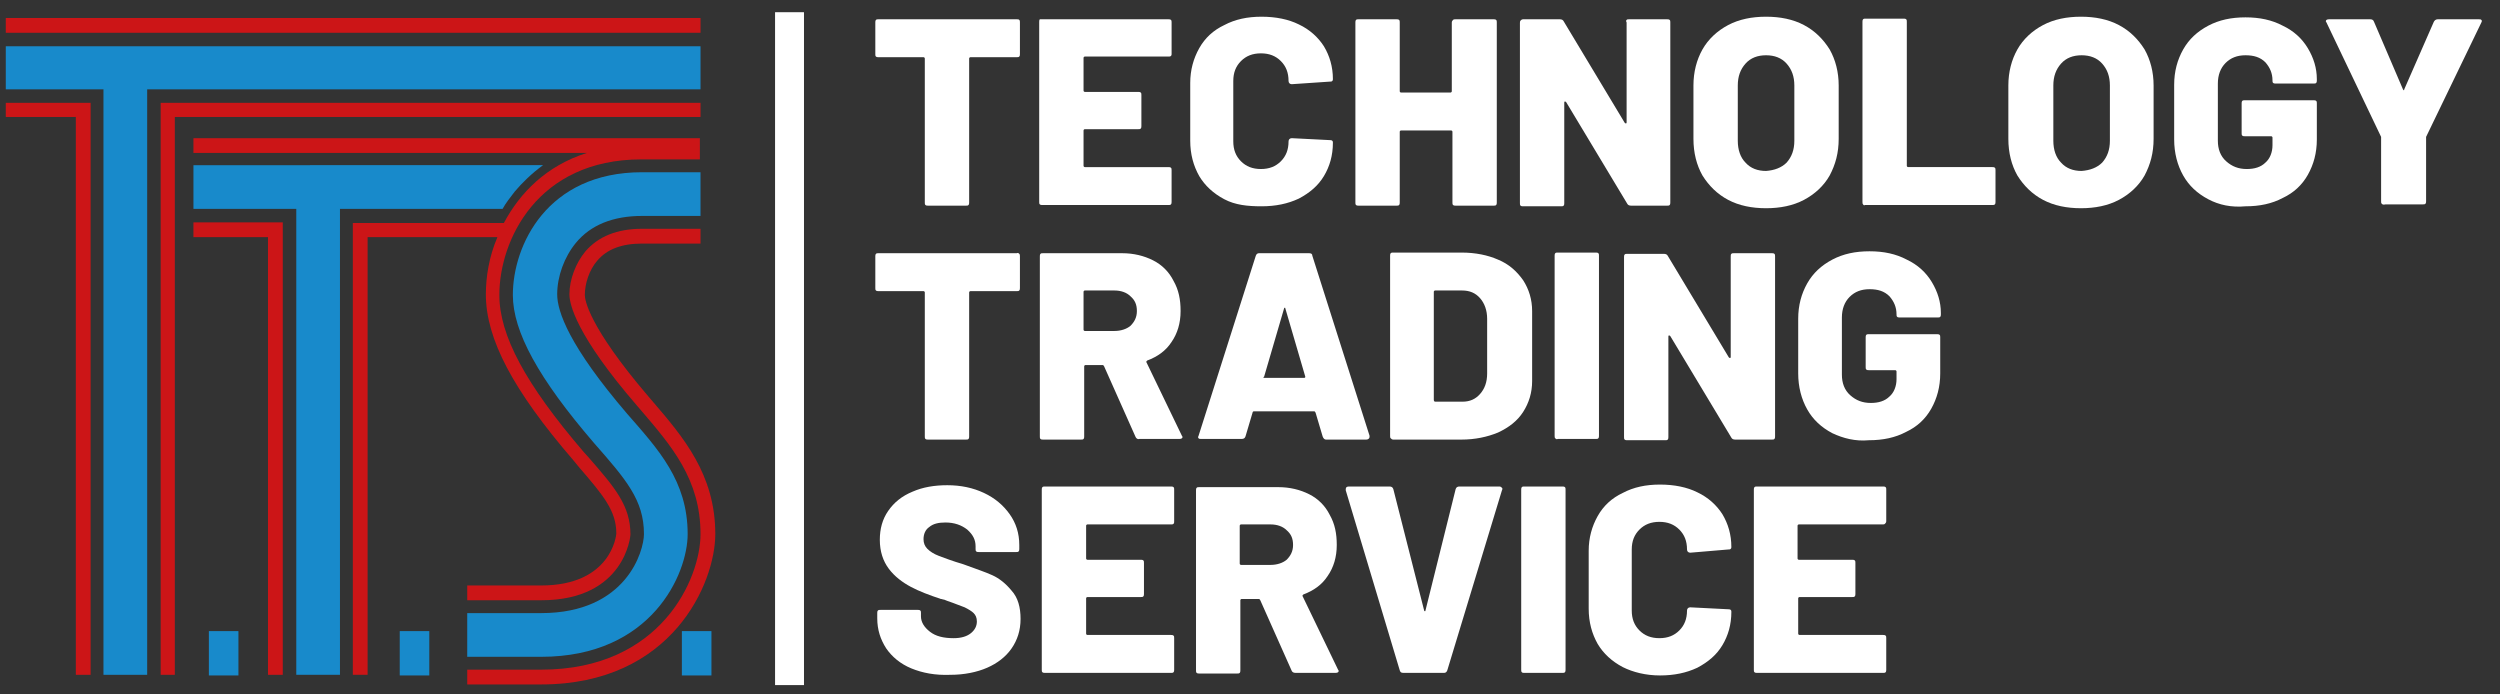
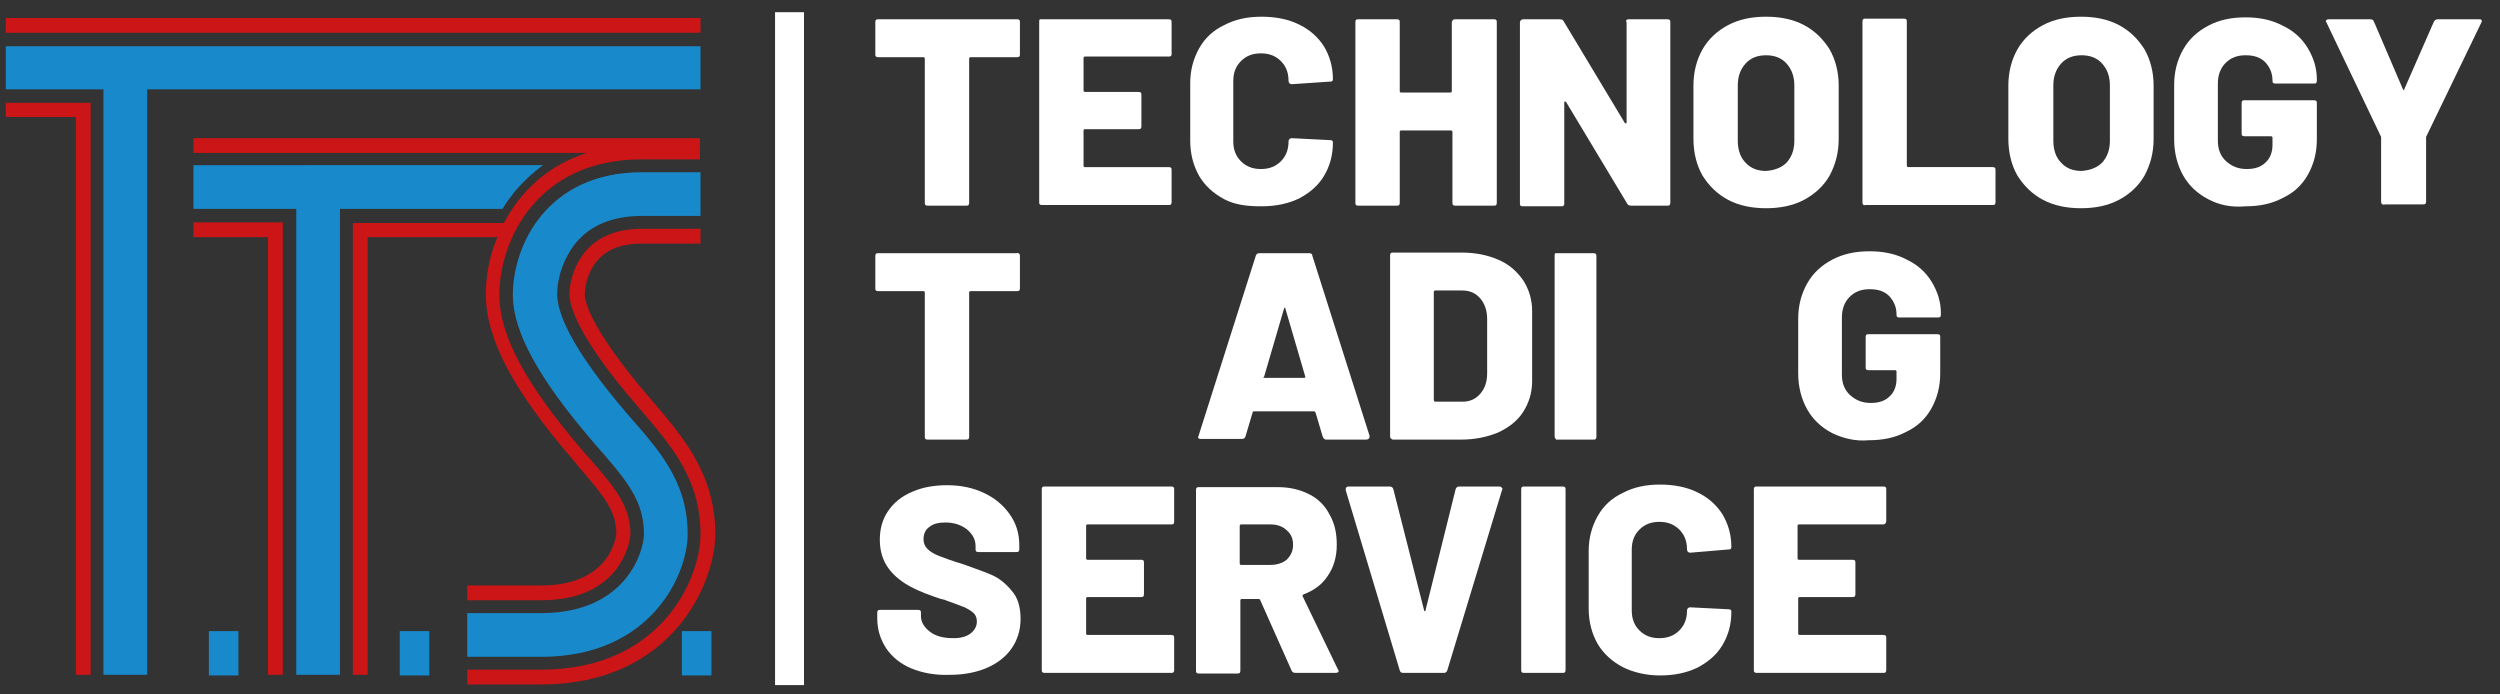
<svg xmlns="http://www.w3.org/2000/svg" version="1.1" id="Livello_1" x="0px" y="0px" width="389px" height="108px" viewBox="0 0 389 108" style="enable-background:new 0 0 389 108;" xml:space="preserve">
  <rect x="0" y="0" width="389" height="108" fill="#333333" stroke="none" />
  <style type="text/css">
	.st0{fill:#188ACB;}
	.st1{fill:#CC1517;}
	.st2{fill:#FFFFFF;}
</style>
  <path class="st0" d="M84.2,102.2H72.7v-6.8h11.5c13.3,0,16-9.7,16-12.3c0-5.3-2.8-8.5-7.8-14.2c-8.6-10-12.6-17.3-12.6-23  c0-7.7,5.3-19.1,20.1-19.1h9.1v6.8h-9.1c-4.5,0-8,1.4-10.3,4.2c-1.8,2.2-2.9,5.2-2.9,8c0,2.7,1.9,8.1,10.9,18.6  c4.8,5.5,9.4,10.4,9.4,18.7C107,89.3,101.4,102.2,84.2,102.2z" />
  <polygon class="st0" points="109,7.2 0.9,7.2 0.9,13.9 16.1,13.9 16.1,105 22.9,105 22.9,13.9 109,13.9 " />
  <g>
    <path class="st1" d="M75.6,45.8c0,6.9,4.2,14.9,13.6,25.8l0.9,1.1c3.8,4.4,5.8,6.8,5.8,10.3c0,0.3-0.8,8.1-11.7,8.1H72.7v2.3h11.5   c13.1,0,13.9-10.1,13.9-10.2c0-4.5-2.4-7.3-6.4-11.9l-0.9-1c-9-10.5-13.1-18.1-13.1-24.4c0-8.5,5.9-21.1,22.1-21.1h9.1v-1v-1.3v-1   H30.1v2.3h61.2c-6.3,2-10.4,6.2-12.9,10.9H54.9V105h2.3V36.9h20.2C76.1,39.9,75.6,43.1,75.6,45.8z" />
    <path class="st1" d="M101.5,62.4l-0.6-0.7c-9.4-11-9.9-15.1-9.9-15.8c0-1.8,0.7-3.9,1.9-5.3c1.5-1.8,3.8-2.7,7-2.7h9.1v-2.3h-9.1   c-3.9,0-6.8,1.2-8.8,3.5c-1.5,1.8-2.5,4.4-2.5,6.7c0,1.5,1,6.3,10.5,17.3l0.6,0.7c4.8,5.6,9.3,10.8,9.3,19.3   c0,6.9-6.1,21.1-24.8,21.1H72.7v2.3h11.5c20.4,0,27.1-15.8,27.1-23.4C111.3,73.8,106.3,68,101.5,62.4z" />
    <polygon class="st1" points="0.9,18.2 11.8,18.2 11.8,105 14.1,105 14.1,16 0.9,16  " />
-     <polygon class="st1" points="109,16 25,16 25,105 27.2,105 27.2,18.2 109,18.2  " />
    <rect x="0.9" y="2.8" class="st1" width="108.1" height="2.3" />
    <polygon class="st1" points="30.1,36.9 41.7,36.9 41.7,105 44,105 44,34.6 30.1,34.6  " />
  </g>
  <rect x="32.5" y="98.2" class="st0" width="4.6" height="6.9" />
  <rect x="62.2" y="98.2" class="st0" width="4.6" height="6.9" />
  <rect x="106.1" y="98.2" class="st0" width="4.6" height="6.9" />
  <path class="st0" d="M80.1,29.8c1.1-1.3,2.6-2.8,4.4-4.1H30.1v6.8h16V105h6.8V32.5h25.3C78.7,31.6,79.4,30.7,80.1,29.8z" />
  <g>
    <path class="st2" d="M158.6,3.1c0.1,0.1,0.1,0.2,0.1,0.4v4.9c0,0.1,0,0.3-0.1,0.4c-0.1,0.1-0.2,0.1-0.4,0.1H151   c-0.1,0-0.2,0.1-0.2,0.2v22.4c0,0.1,0,0.3-0.1,0.4c-0.1,0.1-0.2,0.1-0.4,0.1h-5.9c-0.1,0-0.3,0-0.4-0.1c-0.1-0.1-0.1-0.2-0.1-0.4   V9.1c0-0.1-0.1-0.2-0.2-0.2h-7c-0.1,0-0.3,0-0.4-0.1c-0.1-0.1-0.1-0.2-0.1-0.4V3.5c0-0.1,0-0.3,0.1-0.4c0.1-0.1,0.2-0.1,0.4-0.1   h21.5C158.4,3,158.5,3,158.6,3.1z" />
    <path class="st2" d="M182.2,8.7c-0.1,0.1-0.2,0.1-0.4,0.1h-13c-0.1,0-0.2,0.1-0.2,0.2v5.1c0,0.1,0.1,0.2,0.2,0.2h8.3   c0.1,0,0.3,0,0.4,0.1c0.1,0.1,0.1,0.2,0.1,0.4v4.8c0,0.1,0,0.3-0.1,0.4c-0.1,0.1-0.2,0.1-0.4,0.1h-8.3c-0.1,0-0.2,0.1-0.2,0.2v5.5   c0,0.1,0.1,0.2,0.2,0.2h13c0.1,0,0.3,0,0.4,0.1c0.1,0.1,0.1,0.2,0.1,0.4v4.9c0,0.1,0,0.3-0.1,0.4c-0.1,0.1-0.2,0.1-0.4,0.1h-19.6   c-0.1,0-0.3,0-0.4-0.1c-0.1-0.1-0.1-0.2-0.1-0.4v-28c0-0.1,0-0.3,0.1-0.4C162,3,162.1,3,162.2,3h19.6c0.1,0,0.3,0,0.4,0.1   c0.1,0.1,0.1,0.2,0.1,0.4v4.9C182.3,8.5,182.3,8.6,182.2,8.7z" />
    <path class="st2" d="M190.5,31c-1.7-0.9-3-2.1-3.9-3.6c-0.9-1.6-1.4-3.4-1.4-5.5v-9c0-2,0.5-3.8,1.4-5.4c0.9-1.6,2.2-2.8,3.9-3.6   c1.7-0.9,3.6-1.3,5.8-1.3s4.2,0.4,5.8,1.2c1.7,0.8,3,2,3.9,3.4c0.9,1.5,1.4,3.2,1.4,5.1c0,0.1,0,0.2-0.1,0.3   c-0.1,0.1-0.2,0.1-0.4,0.1l-5.9,0.4c-0.3,0-0.5-0.2-0.5-0.5c0-1.3-0.4-2.3-1.2-3.1c-0.8-0.8-1.8-1.2-3.1-1.2s-2.3,0.4-3.1,1.2   c-0.8,0.8-1.2,1.8-1.2,3.1v9.4c0,1.3,0.4,2.3,1.2,3.1c0.8,0.8,1.8,1.2,3.1,1.2s2.3-0.4,3.1-1.2c0.8-0.8,1.2-1.8,1.2-3.1   c0-0.3,0.2-0.5,0.5-0.5l5.9,0.3c0.1,0,0.3,0,0.4,0.1c0.1,0.1,0.1,0.2,0.1,0.3c0,2-0.5,3.7-1.4,5.2c-0.9,1.5-2.2,2.6-3.9,3.5   c-1.7,0.8-3.6,1.2-5.8,1.2S192.2,31.9,190.5,31z" />
    <path class="st2" d="M226.1,3.1c0.1-0.1,0.2-0.1,0.4-0.1h5.9c0.1,0,0.3,0,0.4,0.1c0.1,0.1,0.1,0.2,0.1,0.4v28c0,0.1,0,0.3-0.1,0.4   c-0.1,0.1-0.2,0.1-0.4,0.1h-5.9c-0.1,0-0.3,0-0.4-0.1c-0.1-0.1-0.1-0.2-0.1-0.4v-11c0-0.1-0.1-0.2-0.2-0.2H218   c-0.1,0-0.2,0.1-0.2,0.2v11c0,0.1,0,0.3-0.1,0.4c-0.1,0.1-0.2,0.1-0.4,0.1h-5.9c-0.1,0-0.3,0-0.4-0.1c-0.1-0.1-0.1-0.2-0.1-0.4v-28   c0-0.1,0-0.3,0.1-0.4c0.1-0.1,0.2-0.1,0.4-0.1h5.9c0.1,0,0.3,0,0.4,0.1c0.1,0.1,0.1,0.2,0.1,0.4v10.7c0,0.1,0.1,0.2,0.2,0.2h7.7   c0.1,0,0.2-0.1,0.2-0.2V3.5C225.9,3.3,226,3.2,226.1,3.1z" />
    <path class="st2" d="M253.1,3.1c0.1-0.1,0.2-0.1,0.4-0.1h5.9c0.1,0,0.3,0,0.4,0.1c0.1,0.1,0.1,0.2,0.1,0.4v28c0,0.1,0,0.3-0.1,0.4   c-0.1,0.1-0.2,0.1-0.4,0.1h-5.6c-0.3,0-0.5-0.1-0.6-0.3l-9.5-15.8c-0.1-0.1-0.1-0.1-0.2-0.1c-0.1,0-0.1,0.1-0.1,0.2l0,15.6   c0,0.1,0,0.3-0.1,0.4c-0.1,0.1-0.2,0.1-0.4,0.1H237c-0.1,0-0.3,0-0.4-0.1c-0.1-0.1-0.1-0.2-0.1-0.4v-28c0-0.1,0-0.3,0.1-0.4   C236.8,3,236.9,3,237,3h5.7c0.3,0,0.5,0.1,0.6,0.3l9.5,15.8c0.1,0.1,0.1,0.1,0.2,0.1c0.1,0,0.1-0.1,0.1-0.2l0-15.5   C253,3.3,253,3.2,253.1,3.1z" />
    <path class="st2" d="M268.9,31.1c-1.7-0.9-3-2.2-4-3.8c-0.9-1.6-1.4-3.5-1.4-5.7v-8.3c0-2.1,0.5-4,1.4-5.6c0.9-1.6,2.3-2.9,4-3.8   s3.7-1.3,5.9-1.3c2.2,0,4.2,0.4,5.9,1.3s3,2.2,4,3.8c0.9,1.6,1.4,3.5,1.4,5.6v8.3c0,2.2-0.5,4-1.4,5.7c-0.9,1.6-2.3,2.9-4,3.8   s-3.7,1.3-5.9,1.3C272.6,32.4,270.6,32,268.9,31.1z M278,25.3c0.8-0.9,1.2-2,1.2-3.4v-8.6c0-1.4-0.4-2.5-1.2-3.4   c-0.8-0.9-1.9-1.3-3.2-1.3c-1.3,0-2.4,0.4-3.2,1.3c-0.8,0.9-1.2,2-1.2,3.4v8.6c0,1.4,0.4,2.6,1.2,3.4c0.8,0.9,1.9,1.3,3.2,1.3   C276.1,26.5,277.2,26.1,278,25.3z" />
    <path class="st2" d="M289.9,31.8c-0.1-0.1-0.1-0.2-0.1-0.4v-28c0-0.1,0-0.3,0.1-0.4c0.1-0.1,0.2-0.1,0.4-0.1h5.9   c0.1,0,0.3,0,0.4,0.1c0.1,0.1,0.1,0.2,0.1,0.4v22.4c0,0.1,0.1,0.2,0.2,0.2H310c0.1,0,0.3,0,0.4,0.1c0.1,0.1,0.1,0.2,0.1,0.4v4.9   c0,0.1,0,0.3-0.1,0.4c-0.1,0.1-0.2,0.1-0.4,0.1h-19.8C290.1,32,289.9,31.9,289.9,31.8z" />
    <path class="st2" d="M317.9,31.1c-1.7-0.9-3-2.2-4-3.8c-0.9-1.6-1.4-3.5-1.4-5.7v-8.3c0-2.1,0.5-4,1.4-5.6c0.9-1.6,2.3-2.9,4-3.8   s3.7-1.3,5.9-1.3c2.2,0,4.2,0.4,5.9,1.3s3,2.2,4,3.8c0.9,1.6,1.4,3.5,1.4,5.6v8.3c0,2.2-0.5,4-1.4,5.7c-0.9,1.6-2.3,2.9-4,3.8   s-3.7,1.3-5.9,1.3C321.6,32.4,319.6,32,317.9,31.1z M327.1,25.3c0.8-0.9,1.2-2,1.2-3.4v-8.6c0-1.4-0.4-2.5-1.2-3.4   c-0.8-0.9-1.9-1.3-3.2-1.3c-1.3,0-2.4,0.4-3.2,1.3c-0.8,0.9-1.2,2-1.2,3.4v8.6c0,1.4,0.4,2.6,1.2,3.4c0.8,0.9,1.9,1.3,3.2,1.3   C325.2,26.5,326.3,26.1,327.1,25.3z" />
    <path class="st2" d="M343.6,31c-1.7-0.9-3-2.1-3.9-3.7c-0.9-1.6-1.4-3.5-1.4-5.6v-8.5c0-2.1,0.5-3.9,1.4-5.5   c0.9-1.6,2.2-2.8,3.9-3.7c1.7-0.9,3.6-1.3,5.8-1.3c2.2,0,4.1,0.4,5.8,1.3c1.7,0.8,3,2,3.9,3.5s1.4,3.1,1.4,4.8v0.2   c0,0.1,0,0.3-0.1,0.4c-0.1,0.1-0.2,0.1-0.4,0.1h-5.9c-0.1,0-0.3,0-0.4-0.1c-0.1-0.1-0.1-0.2-0.1-0.4c0-1.1-0.4-2-1.1-2.8   c-0.8-0.8-1.8-1.1-3.1-1.1c-1.3,0-2.3,0.4-3.1,1.2c-0.8,0.8-1.2,1.9-1.2,3.2v8.9c0,1.3,0.4,2.4,1.3,3.2c0.9,0.8,1.9,1.2,3.2,1.2   c1.2,0,2.2-0.3,2.9-1c0.7-0.6,1.1-1.6,1.1-2.7v-1.2c0-0.1-0.1-0.2-0.2-0.2h-4.1c-0.1,0-0.3,0-0.4-0.1c-0.1-0.1-0.1-0.2-0.1-0.4   v-4.6c0-0.1,0-0.3,0.1-0.4c0.1-0.1,0.2-0.1,0.4-0.1H360c0.1,0,0.3,0,0.4,0.1c0.1,0.1,0.1,0.2,0.1,0.4v5.6c0,2.1-0.5,3.9-1.4,5.5   c-0.9,1.6-2.2,2.8-3.9,3.6c-1.7,0.9-3.6,1.3-5.8,1.3C347.2,32.3,345.3,31.9,343.6,31z" />
    <path class="st2" d="M370.6,31.7c-0.1-0.1-0.1-0.2-0.1-0.4v-9.8c0-0.1,0-0.2,0-0.2l-8.5-17.8c-0.1-0.1-0.1-0.2-0.1-0.2   c0-0.2,0.2-0.3,0.5-0.3h6.4c0.3,0,0.5,0.1,0.6,0.4l4.5,10.5c0.1,0.2,0.2,0.2,0.2,0l4.6-10.5c0.1-0.2,0.3-0.4,0.6-0.4h6.4   c0.2,0,0.3,0,0.4,0.1c0.1,0.1,0.1,0.2,0,0.4l-8.6,17.8c0,0.1,0,0.1,0,0.2v9.8c0,0.1,0,0.3-0.1,0.4c-0.1,0.1-0.2,0.1-0.4,0.1h-5.8   C370.8,31.9,370.7,31.8,370.6,31.7z" />
    <path class="st2" d="M158.6,39.5c0.1,0.1,0.1,0.2,0.1,0.4v4.9c0,0.1,0,0.3-0.1,0.4c-0.1,0.1-0.2,0.1-0.4,0.1H151   c-0.1,0-0.2,0.1-0.2,0.2v22.4c0,0.1,0,0.3-0.1,0.4c-0.1,0.1-0.2,0.1-0.4,0.1h-5.9c-0.1,0-0.3,0-0.4-0.1c-0.1-0.1-0.1-0.2-0.1-0.4   V45.5c0-0.1-0.1-0.2-0.2-0.2h-7c-0.1,0-0.3,0-0.4-0.1c-0.1-0.1-0.1-0.2-0.1-0.4v-4.9c0-0.1,0-0.3,0.1-0.4c0.1-0.1,0.2-0.1,0.4-0.1   h21.5C158.4,39.3,158.5,39.4,158.6,39.5z" />
-     <path class="st2" d="M176.7,68l-4.9-11c-0.1-0.1-0.1-0.2-0.2-0.2h-2.7c-0.1,0-0.2,0.1-0.2,0.2v10.9c0,0.1,0,0.3-0.1,0.4   c-0.1,0.1-0.2,0.1-0.4,0.1h-5.9c-0.1,0-0.3,0-0.4-0.1c-0.1-0.1-0.1-0.2-0.1-0.4v-28c0-0.1,0-0.3,0.1-0.4c0.1-0.1,0.2-0.1,0.4-0.1   h12.3c1.8,0,3.4,0.4,4.8,1.1c1.4,0.7,2.5,1.8,3.2,3.2c0.8,1.4,1.1,2.9,1.1,4.7c0,1.9-0.5,3.5-1.4,4.8c-0.9,1.4-2.2,2.3-3.8,2.9   c-0.1,0.1-0.2,0.2-0.1,0.3l5.5,11.4c0.1,0.1,0.1,0.2,0.1,0.2c0,0.2-0.2,0.3-0.5,0.3h-6.2C177,68.4,176.8,68.2,176.7,68z    M168.6,45.4v5.9c0,0.1,0.1,0.2,0.2,0.2h4.6c1,0,1.9-0.3,2.5-0.8c0.6-0.6,1-1.3,1-2.3c0-1-0.3-1.7-1-2.3c-0.6-0.6-1.5-0.9-2.5-0.9   h-4.6C168.7,45.2,168.6,45.3,168.6,45.4z" />
    <path class="st2" d="M205.8,67.9l-1.1-3.7c-0.1-0.1-0.1-0.2-0.2-0.2h-9.4c-0.1,0-0.2,0.1-0.2,0.2l-1.1,3.7   c-0.1,0.3-0.3,0.4-0.6,0.4h-6.3c-0.2,0-0.3,0-0.4-0.1c-0.1-0.1-0.1-0.2,0-0.4l8.9-28c0.1-0.3,0.3-0.4,0.5-0.4h7.8   c0.3,0,0.5,0.1,0.5,0.4l8.9,28c0,0.1,0,0.1,0,0.2c0,0.2-0.2,0.4-0.5,0.4h-6.3C206.1,68.4,205.9,68.2,205.8,67.9z M196.7,58.8h6.2   c0.2,0,0.2-0.1,0.2-0.2l-3.1-10.6c0-0.1-0.1-0.2-0.1-0.1c-0.1,0-0.1,0.1-0.1,0.1l-3.1,10.6C196.5,58.7,196.6,58.8,196.7,58.8z" />
    <path class="st2" d="M216.4,68.2c-0.1-0.1-0.1-0.2-0.1-0.4v-28c0-0.1,0-0.3,0.1-0.4c0.1-0.1,0.2-0.1,0.4-0.1h10.6   c2.2,0,4.1,0.4,5.7,1.1c1.7,0.7,2.9,1.8,3.9,3.2c0.9,1.4,1.4,3,1.4,4.8v10.9c0,1.8-0.5,3.4-1.4,4.8c-0.9,1.4-2.2,2.4-3.9,3.2   c-1.7,0.7-3.6,1.1-5.7,1.1h-10.6C216.6,68.4,216.5,68.3,216.4,68.2z M223.3,62.5h4.3c1.1,0,2-0.4,2.7-1.2c0.7-0.8,1.1-1.8,1.1-3.2   v-8.5c0-1.3-0.4-2.4-1.1-3.2c-0.7-0.8-1.6-1.2-2.8-1.2h-4.2c-0.1,0-0.2,0.1-0.2,0.2v16.8C223.1,62.4,223.2,62.5,223.3,62.5z" />
-     <path class="st2" d="M242,68.2c-0.1-0.1-0.1-0.2-0.1-0.4v-28c0-0.1,0-0.3,0.1-0.4c0.1-0.1,0.2-0.1,0.4-0.1h5.9c0.1,0,0.3,0,0.4,0.1   c0.1,0.1,0.1,0.2,0.1,0.4v28c0,0.1,0,0.3-0.1,0.4c-0.1,0.1-0.2,0.1-0.4,0.1h-5.9C242.2,68.4,242.1,68.3,242,68.2z" />
-     <path class="st2" d="M269.4,39.5c0.1-0.1,0.2-0.1,0.4-0.1h5.9c0.1,0,0.3,0,0.4,0.1c0.1,0.1,0.1,0.2,0.1,0.4v28c0,0.1,0,0.3-0.1,0.4   c-0.1,0.1-0.2,0.1-0.4,0.1H270c-0.3,0-0.5-0.1-0.6-0.3l-9.5-15.8c-0.1-0.1-0.1-0.1-0.2-0.1c-0.1,0-0.1,0.1-0.1,0.2l0,15.6   c0,0.1,0,0.3-0.1,0.4c-0.1,0.1-0.2,0.1-0.4,0.1h-5.9c-0.1,0-0.3,0-0.4-0.1c-0.1-0.1-0.1-0.2-0.1-0.4v-28c0-0.1,0-0.3,0.1-0.4   c0.1-0.1,0.2-0.1,0.4-0.1h5.7c0.3,0,0.5,0.1,0.6,0.3l9.5,15.8c0.1,0.1,0.1,0.1,0.2,0.1c0.1,0,0.1-0.1,0.1-0.2l0-15.5   C269.3,39.7,269.3,39.6,269.4,39.5z" />
+     <path class="st2" d="M242,68.2c-0.1-0.1-0.1-0.2-0.1-0.4v-28c0-0.1,0-0.3,0.1-0.4h5.9c0.1,0,0.3,0,0.4,0.1   c0.1,0.1,0.1,0.2,0.1,0.4v28c0,0.1,0,0.3-0.1,0.4c-0.1,0.1-0.2,0.1-0.4,0.1h-5.9C242.2,68.4,242.1,68.3,242,68.2z" />
    <path class="st2" d="M285.1,67.4c-1.7-0.9-3-2.1-3.9-3.7c-0.9-1.6-1.4-3.5-1.4-5.6v-8.5c0-2.1,0.5-3.9,1.4-5.5   c0.9-1.6,2.2-2.8,3.9-3.7c1.7-0.9,3.6-1.3,5.8-1.3c2.2,0,4.1,0.4,5.8,1.3c1.7,0.8,3,2,3.9,3.5c0.9,1.5,1.4,3.1,1.4,4.8v0.2   c0,0.1,0,0.3-0.1,0.4c-0.1,0.1-0.2,0.1-0.4,0.1h-5.9c-0.1,0-0.3,0-0.4-0.1c-0.1-0.1-0.1-0.2-0.1-0.4c0-1.1-0.4-2-1.1-2.8   c-0.8-0.8-1.8-1.1-3.1-1.1c-1.3,0-2.3,0.4-3.1,1.2c-0.8,0.8-1.2,1.9-1.2,3.2v8.9c0,1.3,0.4,2.4,1.3,3.2c0.9,0.8,1.9,1.2,3.2,1.2   c1.2,0,2.2-0.3,2.9-1c0.7-0.6,1.1-1.6,1.1-2.7v-1.2c0-0.1-0.1-0.2-0.2-0.2h-4.1c-0.1,0-0.3,0-0.4-0.1c-0.1-0.1-0.1-0.2-0.1-0.4   v-4.6c0-0.1,0-0.3,0.1-0.4c0.1-0.1,0.2-0.1,0.4-0.1h10.6c0.1,0,0.3,0,0.4,0.1c0.1,0.1,0.1,0.2,0.1,0.4v5.6c0,2.1-0.5,3.9-1.4,5.5   c-0.9,1.6-2.2,2.8-3.9,3.6c-1.7,0.9-3.6,1.3-5.8,1.3C288.7,68.7,286.8,68.2,285.1,67.4z" />
    <path class="st2" d="M141.8,104c-1.7-0.7-3-1.8-3.9-3.1c-0.9-1.4-1.4-2.9-1.4-4.7v-0.8c0-0.1,0-0.3,0.1-0.4   c0.1-0.1,0.2-0.1,0.4-0.1h5.8c0.1,0,0.3,0,0.4,0.1c0.1,0.1,0.1,0.2,0.1,0.4v0.5c0,0.9,0.5,1.7,1.4,2.4c0.9,0.7,2.1,1,3.7,1   c1.2,0,2.1-0.3,2.7-0.8c0.6-0.5,0.9-1.1,0.9-1.8c0-0.6-0.2-1-0.5-1.3c-0.3-0.3-0.8-0.6-1.4-0.9c-0.6-0.2-1.5-0.6-2.7-1   c-0.2-0.1-0.3-0.1-0.5-0.2c-0.2,0-0.3-0.1-0.5-0.1c-1.8-0.6-3.4-1.2-4.7-1.9c-1.3-0.7-2.5-1.6-3.4-2.8c-0.9-1.2-1.4-2.7-1.4-4.5   c0-1.7,0.4-3.2,1.3-4.5c0.9-1.3,2.1-2.3,3.8-3c1.6-0.7,3.4-1,5.4-1c2.1,0,4,0.4,5.7,1.2c1.7,0.8,3,1.9,4,3.3c1,1.4,1.5,3,1.5,4.8   v0.6c0,0.1,0,0.3-0.1,0.4c-0.1,0.1-0.2,0.1-0.4,0.1h-5.8c-0.1,0-0.3,0-0.4-0.1c-0.1-0.1-0.1-0.2-0.1-0.4V85c0-1-0.4-1.8-1.3-2.6   c-0.9-0.7-2-1.1-3.4-1.1c-1.1,0-1.9,0.2-2.5,0.7c-0.6,0.4-0.9,1.1-0.9,1.9c0,0.6,0.2,1.1,0.6,1.5c0.4,0.4,1,0.8,1.8,1.1   c0.8,0.3,2.1,0.8,3.8,1.3c1.9,0.7,3.4,1.2,4.5,1.7c1.1,0.5,2.1,1.3,3,2.4c1,1.1,1.4,2.6,1.4,4.4c0,1.8-0.5,3.3-1.4,4.6   c-0.9,1.3-2.2,2.3-3.8,3c-1.6,0.7-3.6,1.1-5.7,1.1C145.5,105.1,143.5,104.7,141.8,104z" />
    <path class="st2" d="M182.6,81.5c-0.1,0.1-0.2,0.1-0.4,0.1h-13c-0.1,0-0.2,0.1-0.2,0.2v5.1c0,0.1,0.1,0.2,0.2,0.2h8.3   c0.1,0,0.3,0,0.4,0.1c0.1,0.1,0.1,0.2,0.1,0.4v4.8c0,0.1,0,0.3-0.1,0.4c-0.1,0.1-0.2,0.1-0.4,0.1h-8.3c-0.1,0-0.2,0.1-0.2,0.2v5.5   c0,0.1,0.1,0.2,0.2,0.2h13c0.1,0,0.3,0,0.4,0.1c0.1,0.1,0.1,0.2,0.1,0.4v4.9c0,0.1,0,0.3-0.1,0.4c-0.1,0.1-0.2,0.1-0.4,0.1h-19.6   c-0.1,0-0.3,0-0.4-0.1c-0.1-0.1-0.1-0.2-0.1-0.4v-28c0-0.1,0-0.3,0.1-0.4c0.1-0.1,0.2-0.1,0.4-0.1h19.6c0.1,0,0.3,0,0.4,0.1   c0.1,0.1,0.1,0.2,0.1,0.4v4.9C182.7,81.3,182.7,81.4,182.6,81.5z" />
    <path class="st2" d="M201,104.4l-4.9-11c-0.1-0.1-0.1-0.2-0.2-0.2h-2.7c-0.1,0-0.2,0.1-0.2,0.2v10.9c0,0.1,0,0.3-0.1,0.4   c-0.1,0.1-0.2,0.1-0.4,0.1h-5.9c-0.1,0-0.3,0-0.4-0.1c-0.1-0.1-0.1-0.2-0.1-0.4v-28c0-0.1,0-0.3,0.1-0.4c0.1-0.1,0.2-0.1,0.4-0.1   h12.3c1.8,0,3.4,0.4,4.8,1.1c1.4,0.7,2.5,1.8,3.2,3.2c0.8,1.4,1.1,2.9,1.1,4.7c0,1.9-0.5,3.5-1.4,4.8c-0.9,1.4-2.2,2.3-3.8,2.9   c-0.1,0.1-0.2,0.2-0.1,0.3l5.5,11.4c0.1,0.1,0.1,0.2,0.1,0.2c0,0.2-0.2,0.3-0.5,0.3h-6.2C201.3,104.7,201.1,104.6,201,104.4z    M192.9,81.8v5.9c0,0.1,0.1,0.2,0.2,0.2h4.6c1,0,1.9-0.3,2.5-0.8c0.6-0.6,1-1.3,1-2.3c0-1-0.3-1.7-1-2.3c-0.6-0.6-1.5-0.9-2.5-0.9   h-4.6C193,81.6,192.9,81.7,192.9,81.8z" />
    <path class="st2" d="M217.8,104.3l-8.4-28l0-0.2c0-0.3,0.2-0.4,0.5-0.4h6.3c0.3,0,0.5,0.1,0.6,0.4l4.8,18.9c0,0.1,0.1,0.1,0.1,0.1   c0.1,0,0.1,0,0.1-0.1l4.7-18.9c0.1-0.3,0.3-0.4,0.6-0.4h6.2c0.2,0,0.3,0.1,0.4,0.2c0.1,0.1,0.1,0.2,0,0.4l-8.5,28   c-0.1,0.3-0.3,0.4-0.5,0.4h-6.3C218,104.7,217.9,104.6,217.8,104.3z" />
    <path class="st2" d="M236.8,104.6c-0.1-0.1-0.1-0.2-0.1-0.4v-28c0-0.1,0-0.3,0.1-0.4c0.1-0.1,0.2-0.1,0.4-0.1h5.9   c0.1,0,0.3,0,0.4,0.1c0.1,0.1,0.1,0.2,0.1,0.4v28c0,0.1,0,0.3-0.1,0.4c-0.1,0.1-0.2,0.1-0.4,0.1h-5.9   C237,104.7,236.9,104.7,236.8,104.6z" />
    <path class="st2" d="M252.5,103.8c-1.7-0.9-3-2.1-3.9-3.6c-0.9-1.6-1.4-3.4-1.4-5.5v-9c0-2,0.5-3.8,1.4-5.4   c0.9-1.6,2.2-2.8,3.9-3.6c1.7-0.9,3.6-1.3,5.8-1.3c2.2,0,4.2,0.4,5.8,1.2c1.7,0.8,3,2,3.9,3.4c0.9,1.5,1.4,3.2,1.4,5.1   c0,0.1,0,0.2-0.1,0.3c-0.1,0.1-0.2,0.1-0.4,0.1L263,86c-0.3,0-0.5-0.2-0.5-0.5c0-1.3-0.4-2.3-1.2-3.1c-0.8-0.8-1.8-1.2-3.1-1.2   c-1.3,0-2.3,0.4-3.1,1.2c-0.8,0.8-1.2,1.8-1.2,3.1V95c0,1.3,0.4,2.3,1.2,3.1c0.8,0.8,1.8,1.2,3.1,1.2c1.3,0,2.3-0.4,3.1-1.2   c0.8-0.8,1.2-1.8,1.2-3.1c0-0.3,0.2-0.5,0.5-0.5l5.9,0.3c0.1,0,0.3,0,0.4,0.1c0.1,0.1,0.1,0.2,0.1,0.3c0,2-0.5,3.7-1.4,5.2   c-0.9,1.5-2.2,2.6-3.9,3.5c-1.7,0.8-3.6,1.2-5.8,1.2C256.1,105.1,254.1,104.6,252.5,103.8z" />
    <path class="st2" d="M293.3,81.5c-0.1,0.1-0.2,0.1-0.4,0.1h-13c-0.1,0-0.2,0.1-0.2,0.2v5.1c0,0.1,0.1,0.2,0.2,0.2h8.3   c0.1,0,0.3,0,0.4,0.1c0.1,0.1,0.1,0.2,0.1,0.4v4.8c0,0.1,0,0.3-0.1,0.4c-0.1,0.1-0.2,0.1-0.4,0.1H280c-0.1,0-0.2,0.1-0.2,0.2v5.5   c0,0.1,0.1,0.2,0.2,0.2h13c0.1,0,0.3,0,0.4,0.1c0.1,0.1,0.1,0.2,0.1,0.4v4.9c0,0.1,0,0.3-0.1,0.4c-0.1,0.1-0.2,0.1-0.4,0.1h-19.6   c-0.1,0-0.3,0-0.4-0.1c-0.1-0.1-0.1-0.2-0.1-0.4v-28c0-0.1,0-0.3,0.1-0.4c0.1-0.1,0.2-0.1,0.4-0.1H293c0.1,0,0.3,0,0.4,0.1   c0.1,0.1,0.1,0.2,0.1,0.4v4.9C293.5,81.3,293.4,81.4,293.3,81.5z" />
  </g>
  <rect x="120.6" y="1.9" class="st2" width="4.5" height="104.7" />
</svg>